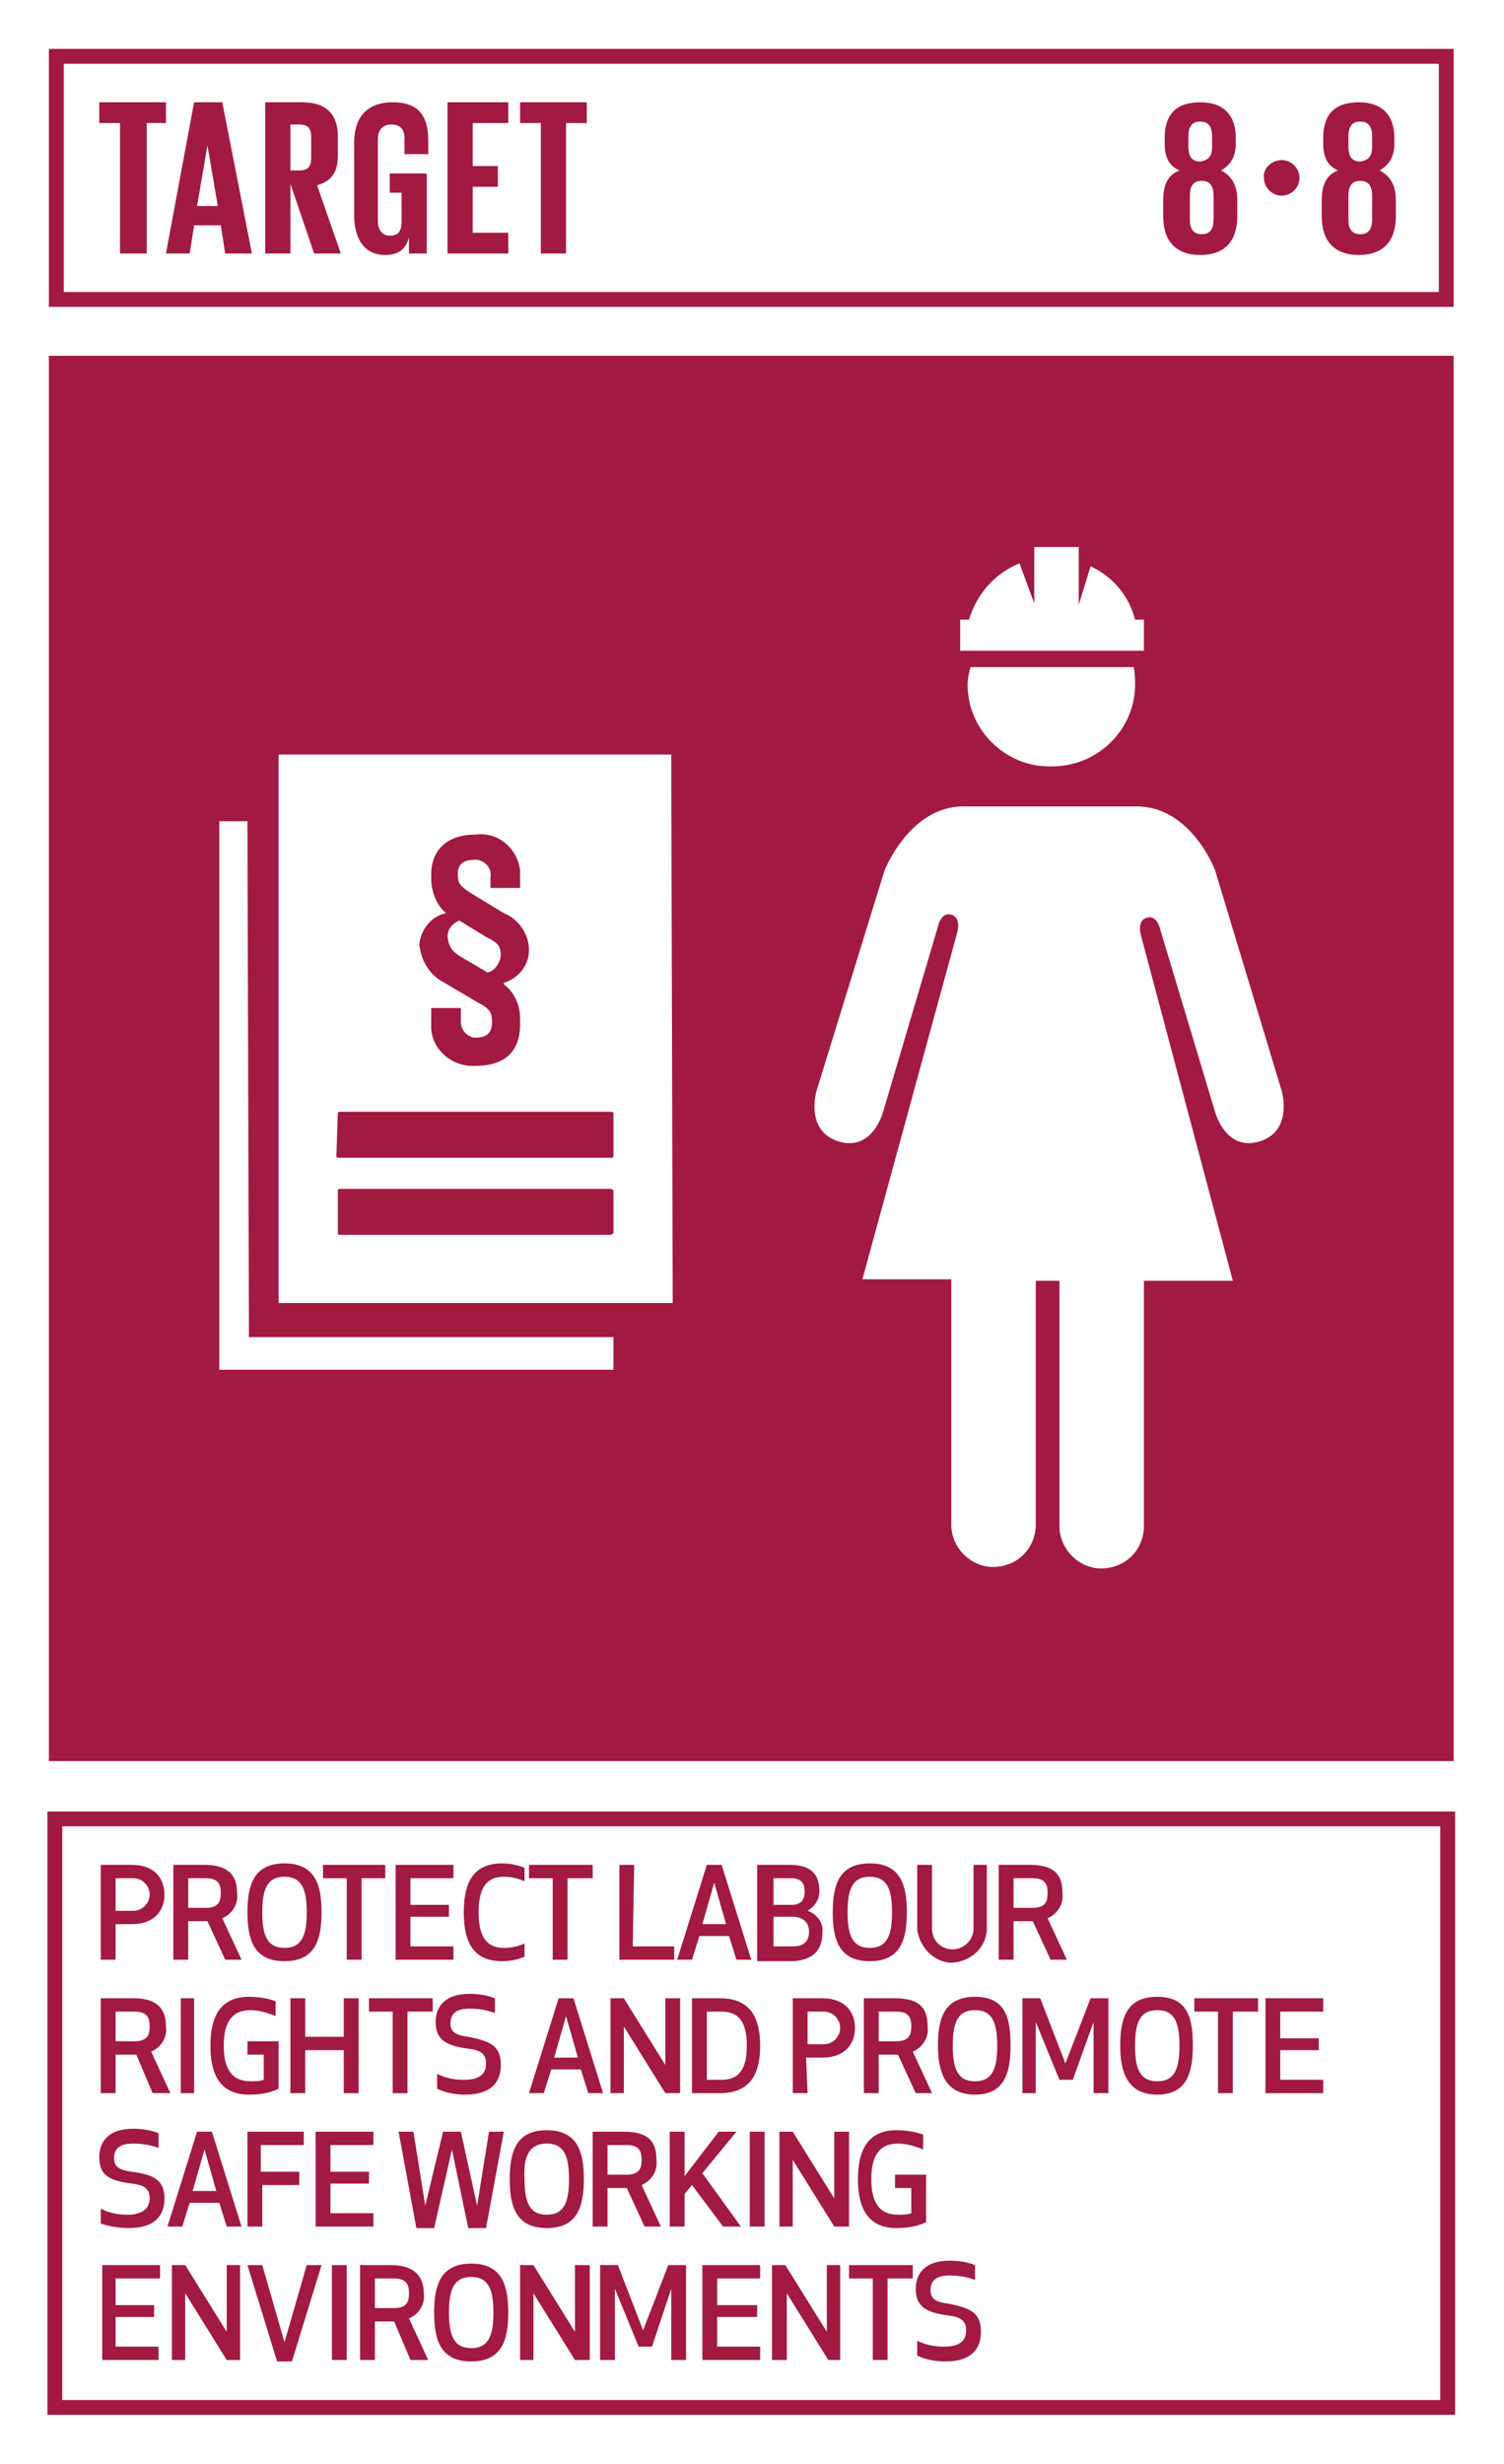
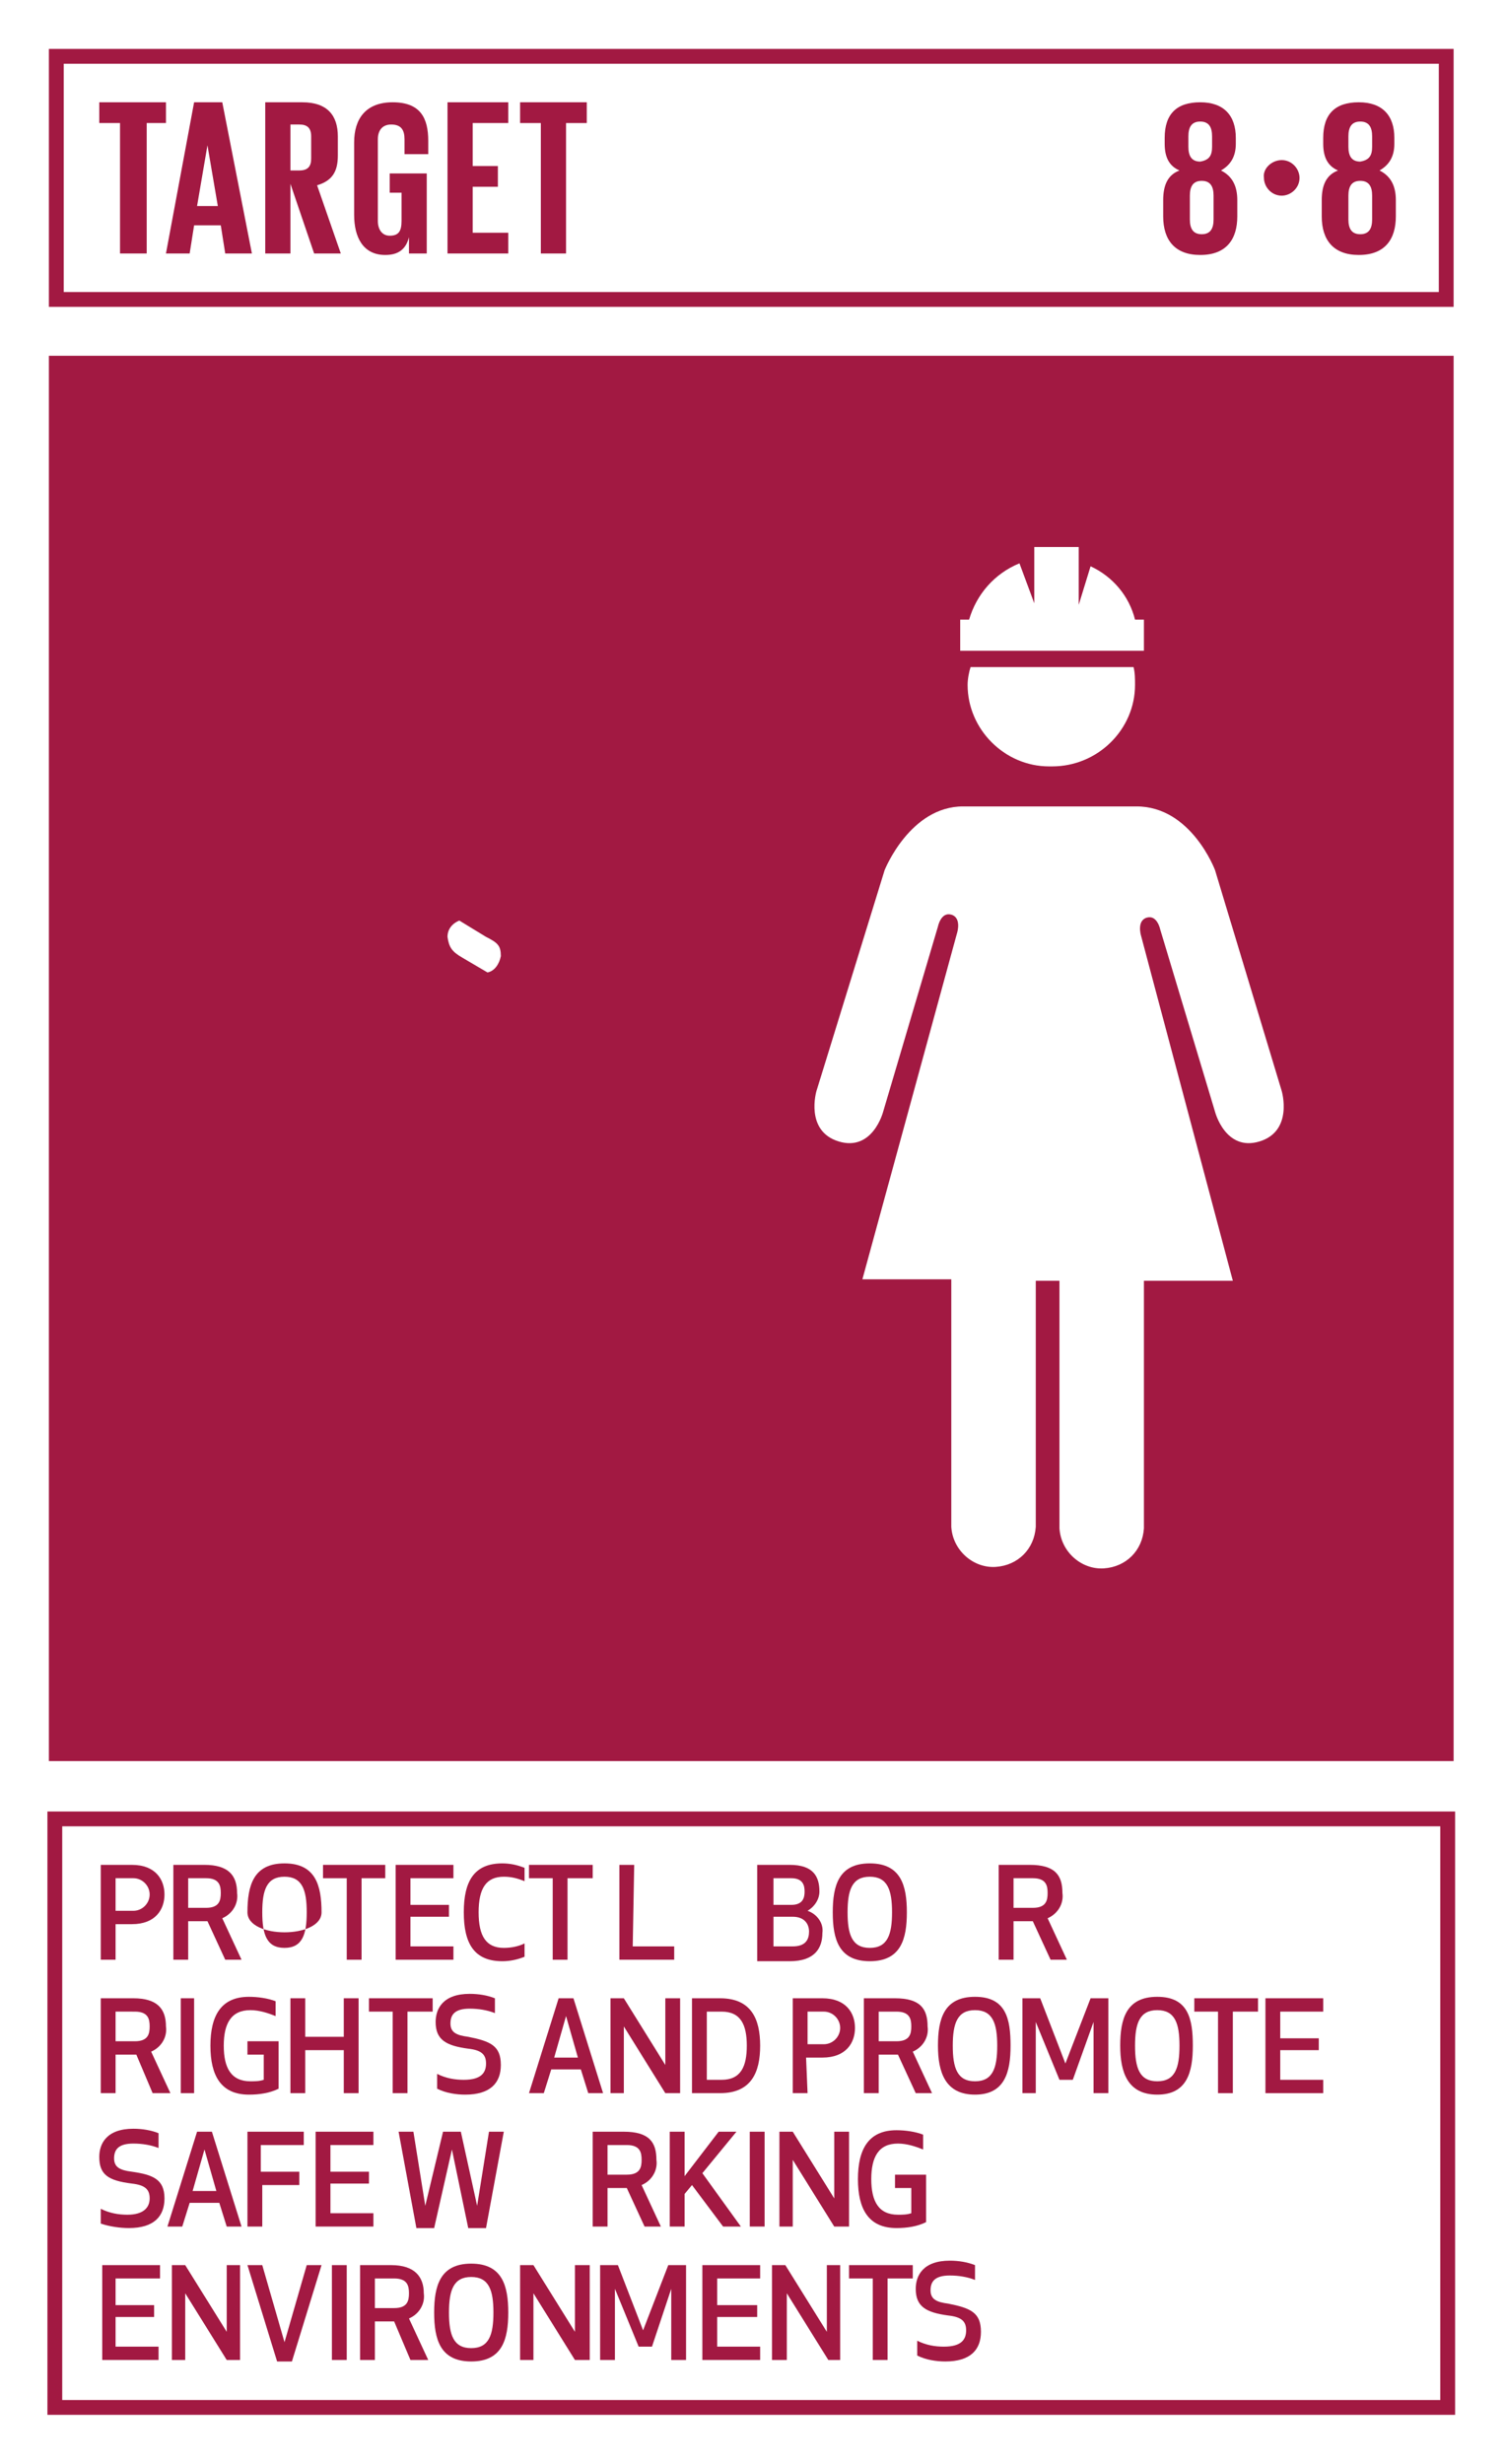
<svg xmlns="http://www.w3.org/2000/svg" version="1.1" id="Layer_1" x="0px" y="0px" viewBox="0 0 101.5 166.2" style="enable-background:new 0 0 101.5 166.2;" xml:space="preserve">
  <style type="text/css">
	.st0{fill:#FFFFFF;}
	.st1{fill:#A21942;}
	.st2{enable-background:new    ;}
</style>
  <title>Artboard 23 copy 3</title>
  <g id="WHITE_BG">
    <g>
      <rect y="0" class="st0" width="101.5" height="166.2" />
    </g>
  </g>
  <g id="TARGETS">
    <g>
      <g>
        <path class="st1" d="M7.8,132.2h-1v-6.4h2.1c1.6,0,2.2,1,2.2,2c0,1-0.6,2-2.2,2H7.8V132.2z M7.8,128.9H9c0.6,0,1.1-0.5,1.1-1.1     c0-0.6-0.5-1.1-1.1-1.1c0,0,0,0,0,0H7.8V128.9z" />
      </g>
      <g>
        <path class="st1" d="M12.7,132.2h-1v-6.4h2.1c1.6,0,2.2,0.7,2.2,1.9c0.1,0.7-0.3,1.4-1,1.7l1.3,2.8h-1.1l-1.2-2.6h-1.3V132.2z      M12.7,128.7h1.2c0.9,0,1-0.5,1-1s-0.1-1-1-1h-1.2V128.7z" />
      </g>
      <g>
-         <path class="st1" d="M16.7,129c0-1.8,0.4-3.3,2.5-3.3s2.5,1.5,2.5,3.3s-0.4,3.3-2.5,3.3S16.7,130.8,16.7,129z M17.7,129     c0,1.5,0.3,2.4,1.5,2.4s1.5-0.9,1.5-2.4s-0.3-2.4-1.5-2.4S17.7,127.5,17.7,129L17.7,129z" />
+         <path class="st1" d="M16.7,129c0-1.8,0.4-3.3,2.5-3.3s2.5,1.5,2.5,3.3S16.7,130.8,16.7,129z M17.7,129     c0,1.5,0.3,2.4,1.5,2.4s1.5-0.9,1.5-2.4s-0.3-2.4-1.5-2.4S17.7,127.5,17.7,129L17.7,129z" />
      </g>
      <g>
        <path class="st1" d="M24.4,126.7v5.5h-1v-5.5h-1.6v-0.9H26v0.9L24.4,126.7z" />
      </g>
      <g>
        <path class="st1" d="M30.3,129.3h-2.6v2h2.9v0.9h-3.9v-6.4h3.9v0.9h-2.9v1.8h2.6V129.3z" />
      </g>
      <g>
        <path class="st1" d="M33.9,125.7c0.5,0,1,0.1,1.5,0.3v0.9c-0.5-0.2-0.9-0.3-1.4-0.3c-1.2,0-1.7,0.8-1.7,2.4     c0,1.6,0.5,2.4,1.7,2.4c0.5,0,1-0.1,1.4-0.3v0.9c-0.5,0.2-1,0.3-1.5,0.3c-1.9,0-2.6-1.2-2.6-3.3S32,125.7,33.9,125.7z" />
      </g>
      <g>
        <path class="st1" d="M38.3,126.7v5.5h-1v-5.5h-1.6v-0.9H40v0.9L38.3,126.7z" />
      </g>
      <g>
        <path class="st1" d="M42.7,131.3h2.8v0.9h-3.7v-6.4h1L42.7,131.3z" />
      </g>
      <g>
-         <path class="st1" d="M49.2,130.6h-2l-0.5,1.6h-1l2-6.4h1l2,6.4h-1L49.2,130.6z M48.2,127l-0.8,2.8H49L48.2,127z" />
-       </g>
+         </g>
      <g>
        <path class="st1" d="M51.2,125.8h2.1c1.6,0,2,0.8,2,1.8c0,0.5-0.3,1-0.8,1.3c0.6,0.2,1.1,0.8,1,1.5c0,1-0.5,1.9-2.2,1.9h-2.2     V125.8z M53.4,126.7h-1.2v1.8h1.2c0.8,0,0.9-0.5,0.9-0.9S54.2,126.7,53.4,126.7z M52.2,131.3h1.3c0.9,0,1.1-0.5,1.1-1     s-0.3-1-1.1-1h-1.3L52.2,131.3z" />
      </g>
      <g>
        <path class="st1" d="M56.2,129c0-1.8,0.4-3.3,2.5-3.3s2.5,1.5,2.5,3.3s-0.4,3.3-2.5,3.3S56.2,130.8,56.2,129z M57.2,129     c0,1.5,0.3,2.4,1.5,2.4s1.5-0.9,1.5-2.4s-0.3-2.4-1.5-2.4S57.2,127.5,57.2,129L57.2,129z" />
      </g>
      <g>
-         <path class="st1" d="M61.9,130.2v-4.4h1v4.3c0,0.8,0.6,1.4,1.4,1.4c0.7,0,1.4-0.6,1.4-1.4v-4.3h0.9v4.4c-0.1,1.3-1.2,2.2-2.5,2.2     C63,132.3,62.1,131.4,61.9,130.2L61.9,130.2z" />
-       </g>
+         </g>
      <g>
        <path class="st1" d="M68.4,132.2h-1v-6.4h2.1c1.7,0,2.2,0.7,2.2,1.9c0.1,0.7-0.3,1.4-1,1.7l1.3,2.8h-1.1l-1.2-2.6h-1.3V132.2z      M68.4,128.7h1.3c0.9,0,1-0.5,1-1s-0.1-1-1-1h-1.3V128.7z" />
      </g>
      <g>
        <path class="st1" d="M7.8,141.2h-1v-6.4H9c1.6,0,2.2,0.7,2.2,1.9c0.1,0.7-0.3,1.4-1,1.7l1.3,2.8h-1.2l-1.1-2.6H7.8V141.2z      M7.8,137.7h1.3c0.9,0,1-0.5,1-1s-0.1-1-1-1H7.8V137.7z" />
      </g>
      <g>
        <path class="st1" d="M12.2,141.2v-6.4h0.9v6.4H12.2z" />
      </g>
      <g>
        <path class="st1" d="M14.2,138c0-2,0.7-3.3,2.6-3.3c0.6,0,1.3,0.1,1.8,0.3v1c-0.5-0.2-1.1-0.4-1.7-0.4c-1.3,0-1.8,0.9-1.8,2.4     s0.5,2.4,1.8,2.4c0.3,0,0.6,0,0.9-0.1v-1.7h-1.1v-0.9h2.1v3.2c-0.6,0.3-1.3,0.4-2,0.4C14.9,141.3,14.2,140,14.2,138z" />
      </g>
      <g>
        <path class="st1" d="M23.2,141.2v-2.9h-2.6v2.9h-1v-6.4h1v2.6h2.6v-2.6h1v6.4H23.2z" />
      </g>
      <g>
        <path class="st1" d="M27.5,135.7v5.5h-1v-5.5h-1.6v-0.9h4.3v0.9H27.5z" />
      </g>
      <g>
        <path class="st1" d="M33.8,139.3c0,1.2-0.7,2-2.4,2c-0.6,0-1.3-0.1-1.9-0.4v-1c0.6,0.3,1.2,0.4,1.8,0.4c1.2,0,1.5-0.5,1.5-1.1     s-0.3-0.9-1.2-1c-1.5-0.2-2.2-0.6-2.2-1.8c0-0.9,0.5-1.9,2.3-1.9c0.6,0,1.2,0.1,1.7,0.3v1c-0.5-0.2-1.1-0.3-1.7-0.3     c-1,0-1.3,0.4-1.3,1s0.4,0.8,1.2,0.9C33.1,137.7,33.8,138,33.8,139.3z" />
      </g>
      <g>
        <path class="st1" d="M39.2,139.6h-2l-0.5,1.6h-1l2-6.4h1l2,6.4h-1L39.2,139.6z M38.2,136l-0.8,2.8H39L38.2,136z" />
      </g>
      <g>
        <path class="st1" d="M44.9,141.2l-2.8-4.5v4.5h-0.9v-6.4h0.9l2.8,4.5v-4.5h1v6.4H44.9z" />
      </g>
      <g>
        <path class="st1" d="M46.7,141.2v-6.4h1.9c2.1,0,2.7,1.4,2.7,3.2s-0.6,3.2-2.7,3.2H46.7z M47.7,140.3h1c1.3,0,1.7-0.9,1.7-2.3     s-0.4-2.3-1.7-2.3h-1V140.3z" />
      </g>
      <g>
        <path class="st1" d="M54.5,141.2h-1v-6.4h2c1.6,0,2.2,1,2.2,2s-0.6,2-2.2,2h-1.1L54.5,141.2z M54.5,137.9h1.1     c0.6,0,1.1-0.5,1.1-1.1c0-0.6-0.5-1.1-1.1-1.1h-1.1V137.9z" />
      </g>
      <g>
        <path class="st1" d="M59.3,141.2h-1v-6.4h2.1c1.7,0,2.2,0.7,2.2,1.9c0.1,0.7-0.3,1.4-1,1.7l1.3,2.8h-1.1l-1.2-2.6h-1.3V141.2z      M59.3,137.7h1.2c0.9,0,1-0.5,1-1s-0.1-1-1-1h-1.2V137.7z" />
      </g>
      <g>
        <path class="st1" d="M63.3,138c0-1.8,0.4-3.3,2.5-3.3s2.4,1.5,2.4,3.3s-0.4,3.3-2.4,3.3S63.3,139.8,63.3,138z M64.3,138     c0,1.5,0.3,2.4,1.5,2.4s1.5-0.9,1.5-2.4s-0.3-2.4-1.5-2.4S64.3,136.5,64.3,138L64.3,138z" />
      </g>
      <g>
        <path class="st1" d="M72.4,140.3h-0.9l-1.6-3.9v4.8H69v-6.4h1.2l1.7,4.4l1.7-4.4h1.2v6.4h-1v-4.8L72.4,140.3z" />
      </g>
      <g>
        <path class="st1" d="M75.6,138c0-1.8,0.4-3.3,2.5-3.3s2.4,1.5,2.4,3.3s-0.4,3.3-2.4,3.3S75.6,139.8,75.6,138z M76.6,138     c0,1.5,0.3,2.4,1.5,2.4s1.5-0.9,1.5-2.4s-0.3-2.4-1.5-2.4S76.6,136.5,76.6,138L76.6,138z" />
      </g>
      <g>
        <path class="st1" d="M83.2,135.7v5.5h-1v-5.5h-1.6v-0.9h4.3v0.9H83.2z" />
      </g>
      <g>
        <path class="st1" d="M89,138.3h-2.6v2h2.9v0.9h-3.9v-6.4h3.9v0.9h-2.9v1.8H89V138.3z" />
      </g>
      <g>
        <path class="st1" d="M11.1,148.3c0,1.2-0.7,2-2.4,2c-0.6,0-1.3-0.1-1.9-0.3v-1c0.6,0.3,1.2,0.4,1.8,0.4c1.1,0,1.5-0.5,1.5-1.1     s-0.3-0.9-1.2-1c-1.6-0.2-2.2-0.6-2.2-1.8c0-0.9,0.5-1.9,2.3-1.9c0.6,0,1.2,0.1,1.7,0.3v1c-0.5-0.2-1.1-0.3-1.7-0.3     c-1,0-1.3,0.4-1.3,1s0.4,0.8,1.2,0.9C10.3,146.7,11.1,147,11.1,148.3z" />
      </g>
      <g>
        <path class="st1" d="M14.8,148.6h-2l-0.5,1.6h-1l2-6.4h1l2,6.4h-1L14.8,148.6z M13.8,145l-0.8,2.8h1.6L13.8,145z" />
      </g>
      <g>
        <path class="st1" d="M20.3,147.4h-2.6v2.8h-1v-6.4h3.8v0.9h-2.9v1.8h2.6V147.4z" />
      </g>
      <g>
        <path class="st1" d="M24.9,147.3h-2.6v2h2.9v0.9h-3.9v-6.4h3.9v0.9h-2.9v1.8h2.6V147.3z" />
      </g>
      <g>
        <path class="st1" d="M29.9,143.8h1.2l1.1,5l0.8-5h1l-1.2,6.5h-1.2l-1.1-5.3l-1.2,5.3h-1.2l-1.2-6.5h1l0.8,5L29.9,143.8z" />
      </g>
      <g>
-         <path class="st1" d="M34.4,147c0-1.8,0.4-3.3,2.5-3.3s2.5,1.5,2.5,3.3s-0.4,3.3-2.5,3.3S34.4,148.8,34.4,147z M35.4,147     c0,1.5,0.3,2.4,1.5,2.4s1.5-0.9,1.5-2.4s-0.3-2.4-1.5-2.4S35.3,145.5,35.4,147L35.4,147z" />
-       </g>
+         </g>
      <g>
        <path class="st1" d="M41,150.2h-1v-6.4h2.1c1.7,0,2.2,0.7,2.2,1.9c0.1,0.7-0.3,1.4-1,1.7l1.3,2.8h-1.1l-1.2-2.6H41V150.2z      M41,146.7h1.3c0.9,0,1-0.5,1-1s-0.1-1-1-1H41V146.7z" />
      </g>
      <g>
        <path class="st1" d="M46.7,147.4l-0.5,0.6v2.2h-1v-6.4h1v3l2.3-3h1.2l-2.3,2.8l2.6,3.6h-1.2L46.7,147.4z" />
      </g>
      <g>
        <path class="st1" d="M50.6,150.2v-6.4h1v6.4H50.6z" />
      </g>
      <g>
        <path class="st1" d="M56.3,150.2l-2.8-4.5v4.5h-0.9v-6.4h0.9l2.8,4.5v-4.5h1v6.4H56.3z" />
      </g>
      <g>
        <path class="st1" d="M57.9,147c0-2,0.7-3.3,2.6-3.3c0.6,0,1.3,0.1,1.8,0.3v1c-0.5-0.2-1.1-0.4-1.7-0.4c-1.3,0-1.8,0.9-1.8,2.4     s0.5,2.4,1.8,2.4c0.3,0,0.6,0,0.9-0.1v-1.7h-1.1v-0.9h2.1v3.2c-0.6,0.3-1.3,0.4-2,0.4C58.6,150.3,57.9,149,57.9,147z" />
      </g>
      <g>
        <path class="st1" d="M10.5,156.3H7.8v2h2.9v0.9H6.9v-6.4h3.9v0.9H7.8v1.8h2.6V156.3z" />
      </g>
      <g>
        <path class="st1" d="M15.3,159.2l-2.8-4.5v4.5h-0.9v-6.4h0.9l2.8,4.5v-4.5h0.9v6.4H15.3z" />
      </g>
      <g>
        <path class="st1" d="M21.7,152.8l-2,6.5h-1l-2-6.5h1l1.5,5.2l1.5-5.2L21.7,152.8z" />
      </g>
      <g>
        <path class="st1" d="M22.4,159.2v-6.4h1v6.4H22.4z" />
      </g>
      <g>
        <path class="st1" d="M25.3,159.2h-1v-6.4h2.1c1.6,0,2.2,0.8,2.2,1.9c0.1,0.7-0.3,1.4-1,1.7l1.3,2.8h-1.2l-1.1-2.6h-1.3V159.2z      M25.3,155.7h1.3c0.9,0,1-0.5,1-1s-0.1-1-1-1h-1.3V155.7z" />
      </g>
      <g>
        <path class="st1" d="M29.3,156c0-1.8,0.4-3.3,2.5-3.3s2.5,1.5,2.5,3.3s-0.4,3.3-2.5,3.3S29.3,157.8,29.3,156z M30.3,156     c0,1.5,0.3,2.4,1.5,2.4c1.2,0,1.5-0.9,1.5-2.4s-0.3-2.4-1.5-2.4S30.3,154.5,30.3,156L30.3,156z" />
      </g>
      <g>
        <path class="st1" d="M38.8,159.2l-2.8-4.5v4.5h-0.9v-6.4H36l2.8,4.5v-4.5h1v6.4L38.8,159.2z" />
      </g>
      <g>
        <path class="st1" d="M44,158.3h-0.9l-1.6-3.9v4.8h-1v-6.4h1.2l1.7,4.4l1.7-4.4h1.2v6.4h-1v-4.8L44,158.3z" />
      </g>
      <g>
        <path class="st1" d="M51.1,156.3h-2.7v2h2.9v0.9h-3.9v-6.4h3.9v0.9h-2.9v1.8h2.7V156.3z" />
      </g>
      <g>
        <path class="st1" d="M55.9,159.2l-2.8-4.5v4.5h-1v-6.4H53l2.8,4.5v-4.5h0.9v6.4H55.9z" />
      </g>
      <g>
        <path class="st1" d="M59.9,153.7v5.5h-1v-5.5h-1.6v-0.9h4.3v0.9H59.9z" />
      </g>
      <g>
        <path class="st1" d="M66.2,157.3c0,1.2-0.7,2-2.4,2c-0.6,0-1.3-0.1-1.9-0.4v-1c0.6,0.3,1.2,0.4,1.8,0.4c1.2,0,1.5-0.5,1.5-1.1     s-0.3-0.9-1.2-1c-1.5-0.2-2.2-0.6-2.2-1.8c0-0.9,0.5-1.9,2.3-1.9c0.6,0,1.2,0.1,1.7,0.3v1c-0.5-0.2-1.1-0.3-1.7-0.3     c-1,0-1.3,0.4-1.3,1s0.4,0.8,1.2,0.9C65.5,155.7,66.2,156,66.2,157.3z" />
      </g>
    </g>
    <g>
      <rect x="3.3" y="24" class="st1" width="94.8" height="94.8" />
    </g>
    <g>
      <path class="st1" d="M98.2,20.7H3.3V3.3h94.8V20.7z M4.3,19.7h92.8V4.3H4.3L4.3,19.7z" />
    </g>
    <g class="st2">
      <path class="st1" d="M6.7,6.9h4.5v1.4H9.9v8.8H8.1V8.3H6.7V6.9z" />
    </g>
    <g class="st2">
      <path class="st1" d="M11.2,17.1l1.9-10.2h1.9L17,17.1h-1.8l-0.3-1.9h-1.8l-0.3,1.9H11.2z M13.3,13.9h1.4L14,9.8h0L13.3,13.9z" />
    </g>
    <g class="st2">
      <path class="st1" d="M19.6,12.4v4.7h-1.7V6.9h2.5c1.7,0,2.4,0.9,2.4,2.3v1.3c0,1.1-0.4,1.7-1.4,2l1.6,4.6h-1.8L19.6,12.4z     M19.6,8.3v3.2h0.6c0.6,0,0.8-0.3,0.8-0.8V9.2c0-0.6-0.3-0.8-0.8-0.8H19.6z" />
    </g>
    <g class="st2">
      <path class="st1" d="M26.4,11.7h2.4v5.4h-1.2V16c-0.2,0.8-0.7,1.2-1.6,1.2c-1.5,0-2.1-1.2-2.1-2.7V9.6c0-1.6,0.8-2.7,2.6-2.7    c1.9,0,2.4,1.1,2.4,2.6v0.9h-1.6v-1c0-0.6-0.2-1-0.9-1c-0.6,0-0.9,0.4-0.9,1v5.5c0,0.6,0.3,1,0.8,1c0.6,0,0.8-0.3,0.8-1V13h-0.8    V11.7z" />
    </g>
    <g class="st2">
      <path class="st1" d="M30.2,6.9h4.1v1.4h-2.4v2.9h1.7v1.4h-1.7v3.1h2.4v1.4h-4.1V6.9z" />
    </g>
    <g class="st2">
      <path class="st1" d="M35.1,6.9h4.5v1.4h-1.4v8.8h-1.7V8.3h-1.4V6.9z" />
    </g>
    <g class="st2">
      <path class="st1" d="M78.5,14.6v-1.1c0-1,0.3-1.7,1.1-2c-0.7-0.3-1-0.9-1-1.8V9.3c0-1.6,0.8-2.4,2.4-2.4c1.6,0,2.4,0.9,2.4,2.4    v0.4c0,0.8-0.3,1.4-1,1.8c0.8,0.4,1.1,1.1,1.1,2v1.1c0,1.5-0.7,2.6-2.5,2.6C79.3,17.2,78.5,16.2,78.5,14.6z M81.9,14.8v-1.6    c0-0.6-0.2-1-0.8-1c-0.6,0-0.8,0.4-0.8,1v1.6c0,0.6,0.2,1,0.8,1C81.7,15.8,81.9,15.4,81.9,14.8z M81.8,9.9V9.2c0-0.6-0.2-1-0.8-1    c-0.6,0-0.8,0.4-0.8,1v0.7c0,0.6,0.2,1,0.8,1C81.6,10.8,81.8,10.5,81.8,9.9z" />
    </g>
    <g class="st2">
	</g>
    <g class="st2">
      <path class="st1" d="M86.5,10.8c0.7,0,1.2,0.6,1.2,1.2c0,0.7-0.6,1.2-1.2,1.2c-0.7,0-1.2-0.6-1.2-1.2    C85.2,11.4,85.8,10.8,86.5,10.8z" />
    </g>
    <g class="st2">
      <path class="st1" d="M89.2,14.6v-1.1c0-1,0.3-1.7,1.1-2c-0.7-0.3-1-0.9-1-1.8V9.3c0-1.6,0.8-2.4,2.4-2.4c1.6,0,2.4,0.9,2.4,2.4    v0.4c0,0.8-0.3,1.4-1,1.8c0.8,0.4,1.1,1.1,1.1,2v1.1c0,1.5-0.7,2.6-2.5,2.6C90,17.2,89.2,16.2,89.2,14.6z M92.6,14.8v-1.6    c0-0.6-0.2-1-0.8-1c-0.6,0-0.8,0.4-0.8,1v1.6c0,0.6,0.2,1,0.8,1C92.4,15.8,92.6,15.4,92.6,14.8z M92.6,9.9V9.2c0-0.6-0.2-1-0.8-1    c-0.6,0-0.8,0.4-0.8,1v0.7c0,0.6,0.2,1,0.8,1C92.4,10.8,92.6,10.5,92.6,9.9z" />
    </g>
    <g>
      <path class="st1" d="M98.2,162.9h-95v-40.7h95V162.9z M4.2,161.9h93v-38.7h-93V161.9z" />
    </g>
    <g>
      <g>
        <g>
          <path class="st0" d="M86.5,73.6L82,58.7c0,0-1.6-4.3-5.3-4.3H65c-3.6,0-5.3,4.3-5.3,4.3l-4.6,14.9c0,0-0.8,2.7,1.5,3.4s3-2,3-2      l3.7-12.5c0,0,0.2-1,0.9-0.8s0.4,1.2,0.4,1.2l-6.4,23.4h6v16.7c0.1,1.6,1.5,2.8,3,2.7c1.5-0.1,2.6-1.2,2.7-2.7V86.4h1.6v16.7      c0.1,1.6,1.5,2.8,3,2.7c1.5-0.1,2.6-1.2,2.7-2.7V86.4h6L77,63.1c0,0-0.3-1,0.4-1.2s0.9,0.8,0.9,0.8L82,75c0,0,0.7,2.7,3,2      S86.5,73.6,86.5,73.6z" />
        </g>
        <g>
          <path class="st0" d="M65.3,46.2c0,3,2.5,5.5,5.5,5.5c0,0,0,0,0,0H71c3.1,0,5.6-2.5,5.6-5.5c0,0,0,0,0,0c0-0.4,0-0.8-0.1-1.2      H65.5C65.4,45.3,65.3,45.8,65.3,46.2z" />
        </g>
        <g>
          <path class="st0" d="M77.2,41.8h-0.6c-0.4-1.6-1.5-2.9-3-3.6l-0.8,2.6v-3.9h-3v3.8L68.8,38c-1.7,0.7-2.9,2.1-3.4,3.8h-0.6v2.1      h12.4V41.8z" />
        </g>
      </g>
      <g>
        <g>
-           <polygon class="st0" points="16.8,90.2 16.7,55.4 14.8,55.4 14.8,92.4 41.4,92.4 41.4,90.2     " />
-         </g>
-         <g>
-           <path class="st0" d="M45.3,50.9H18.8v4.5v32.5h26.6L45.3,50.9z M30.1,61.6L30.1,61.6c-0.7-0.6-1-1.5-1-2.4V59c0-1.6,1-2.7,3-2.7      c1.5-0.2,2.8,0.9,3,2.4c0,0.2,0,0.4,0,0.6v0.6h-2v-0.7c0.1-0.6-0.3-1.1-0.9-1.2c-0.1,0-0.1,0-0.2,0c-0.7,0-1.1,0.3-1.1,0.9v0.2      c0,0.5,0.2,0.7,0.8,1.1l2.3,1.4c1,0.4,1.7,1.4,1.7,2.5c0,1-0.7,1.9-1.7,2.2v0.1c0.7,0.5,1.1,1.4,1.1,2.3v0.4      c0,1.7-0.9,2.8-3,2.8c-1.5,0.1-2.9-1-3-2.5c0-0.2,0-0.4,0-0.5V68h2v0.9c0,0.6,0.4,1,0.9,1.1c0,0,0.1,0,0.1,0      c0.7,0,1.1-0.3,1.1-1v-0.2c0-0.5-0.2-0.8-1-1.2L30,66.3c-1-0.5-1.6-1.5-1.7-2.6C28.4,62.7,29.1,61.8,30.1,61.6z M22.8,75.1      c0-0.1,0.1-0.1,0.2-0.1h18.2c0.1,0,0.2,0,0.2,0.1V78c0,0.1-0.1,0.1-0.2,0.1H22.9c-0.1,0-0.2,0-0.2-0.1L22.8,75.1z M41.2,83.3H23      c-0.1,0-0.2,0-0.2-0.1v-2.9c0-0.1,0.1-0.1,0.2-0.1h18.2c0.1,0,0.2,0.1,0.2,0.1v2.9C41.3,83.2,41.3,83.3,41.2,83.3z" />
-         </g>
+           </g>
+         <g>
+           </g>
        <g>
          <path class="st0" d="M31.2,64.6l1.7,1c0.5-0.1,0.8-0.6,0.9-1.1c0-0.7-0.2-0.9-1-1.3l-1.8-1.1c-0.5,0.2-0.8,0.6-0.8,1.1      C30.3,63.9,30.5,64.2,31.2,64.6z" />
        </g>
      </g>
    </g>
  </g>
</svg>